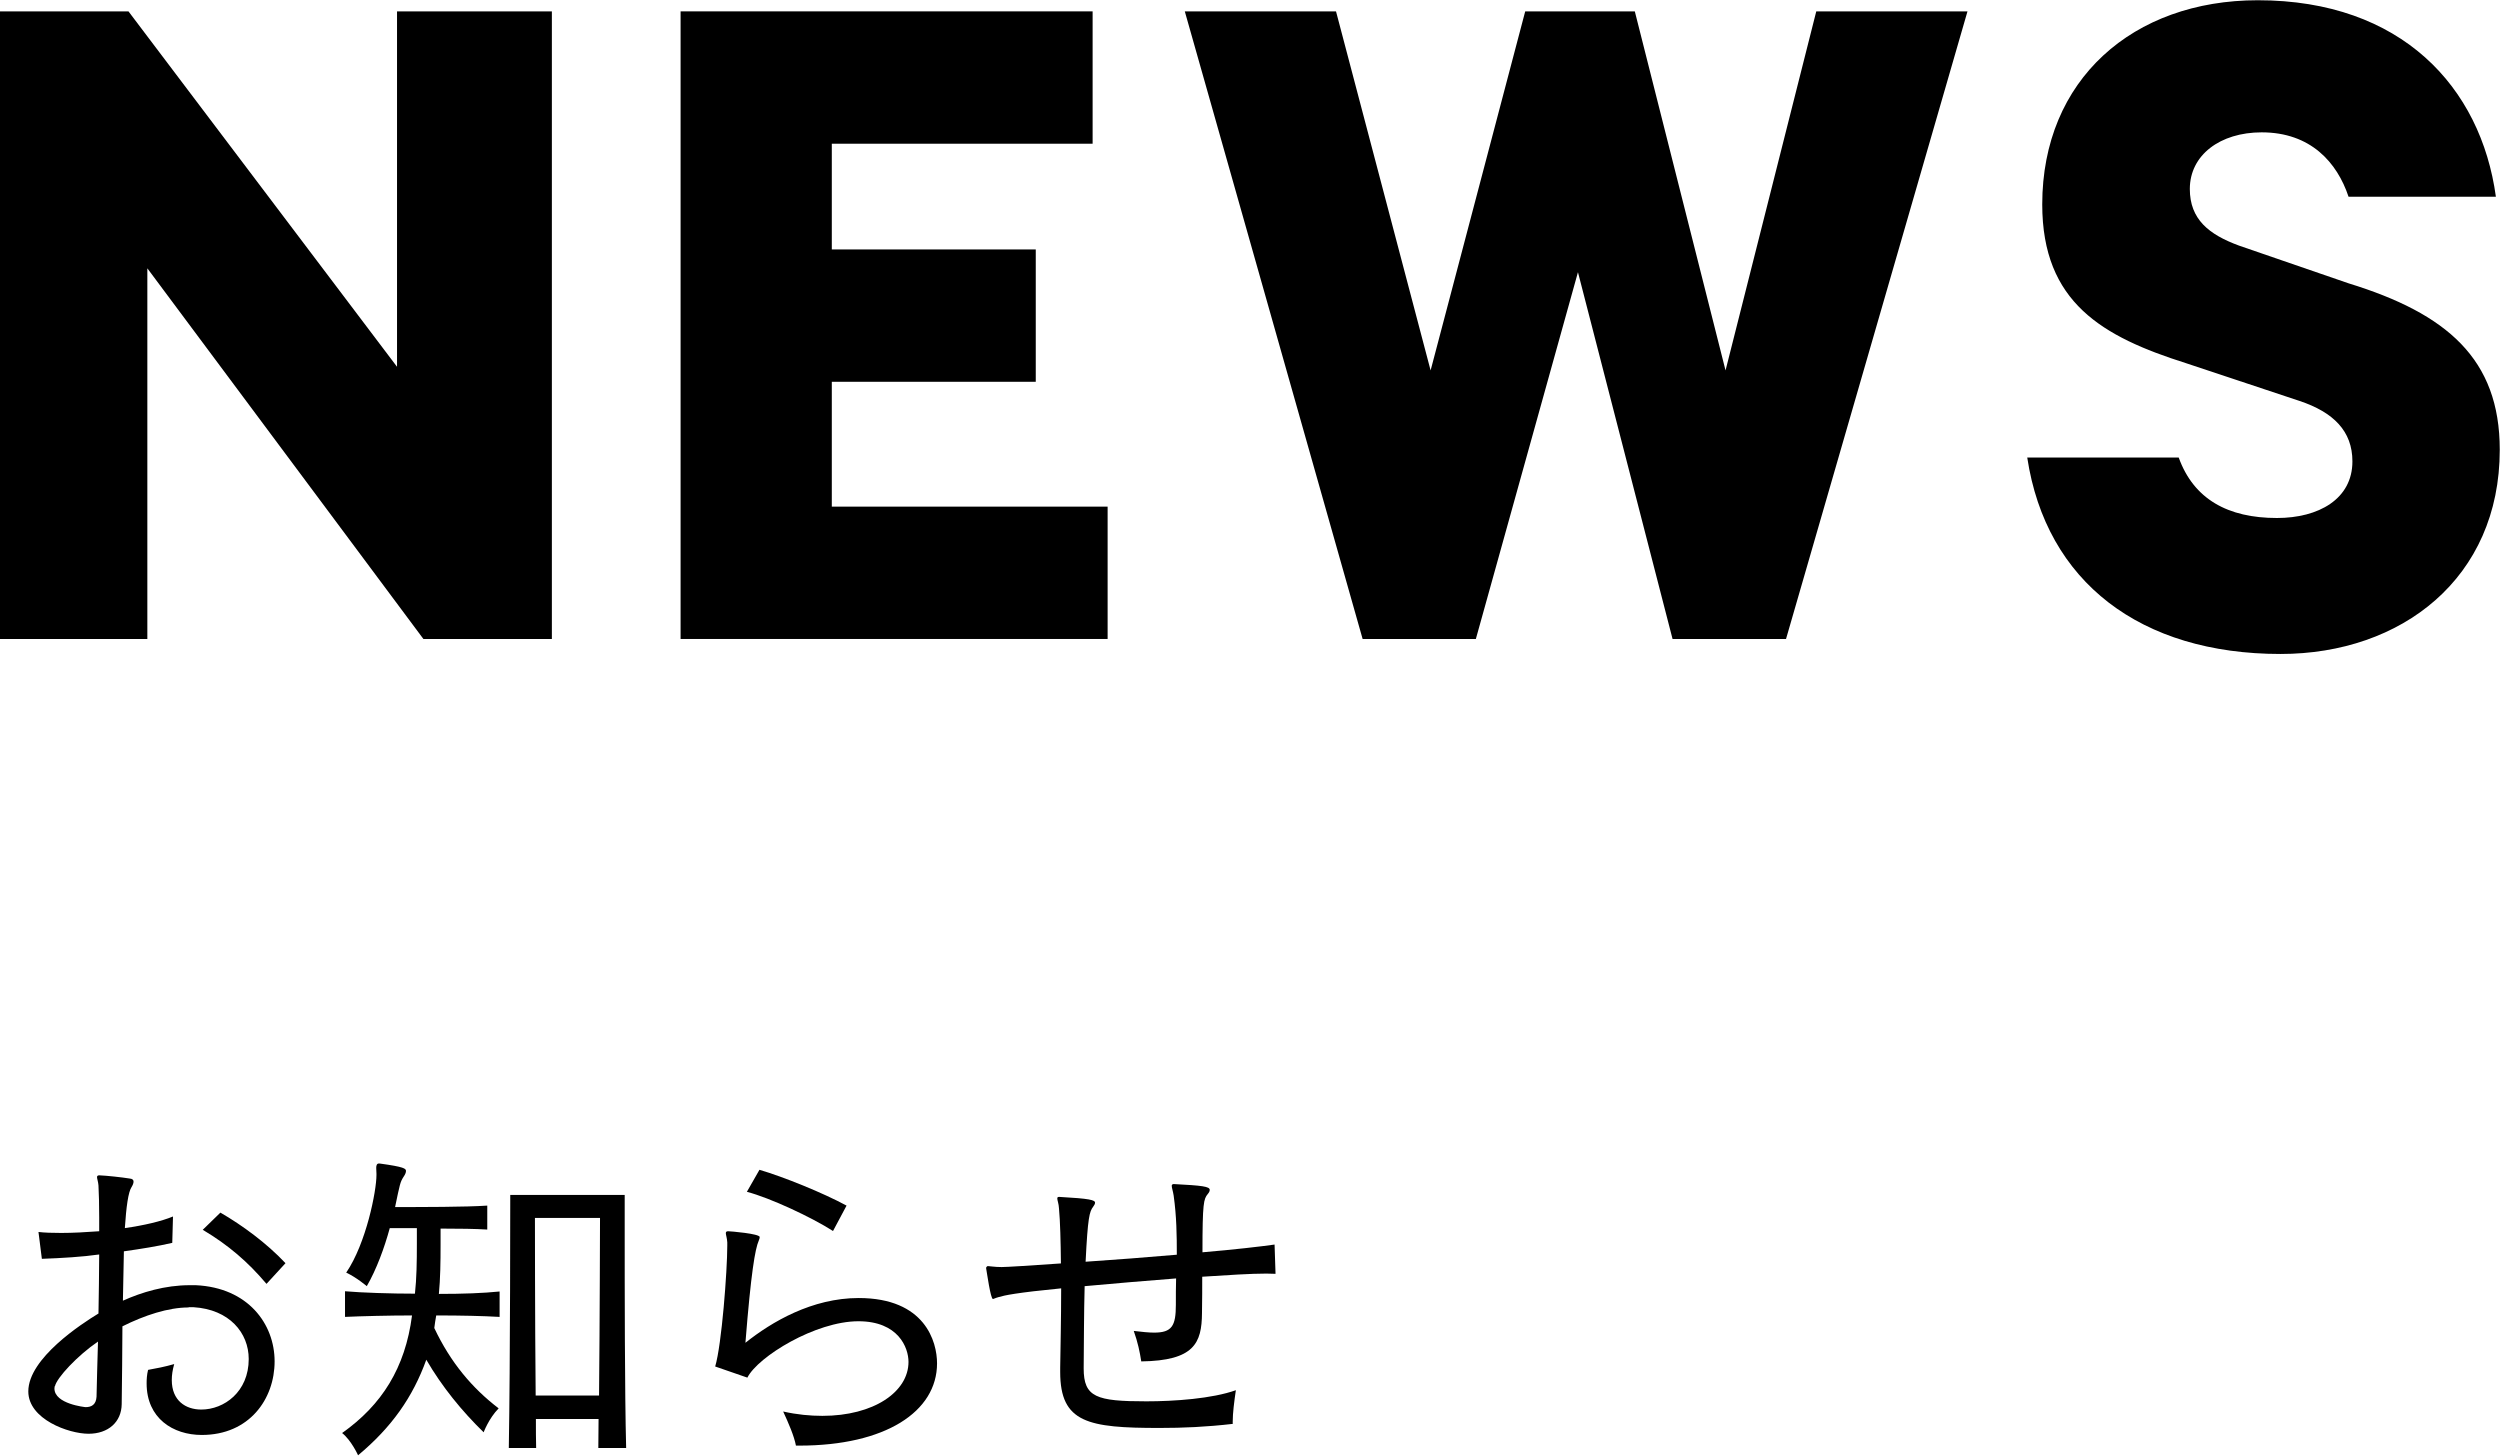
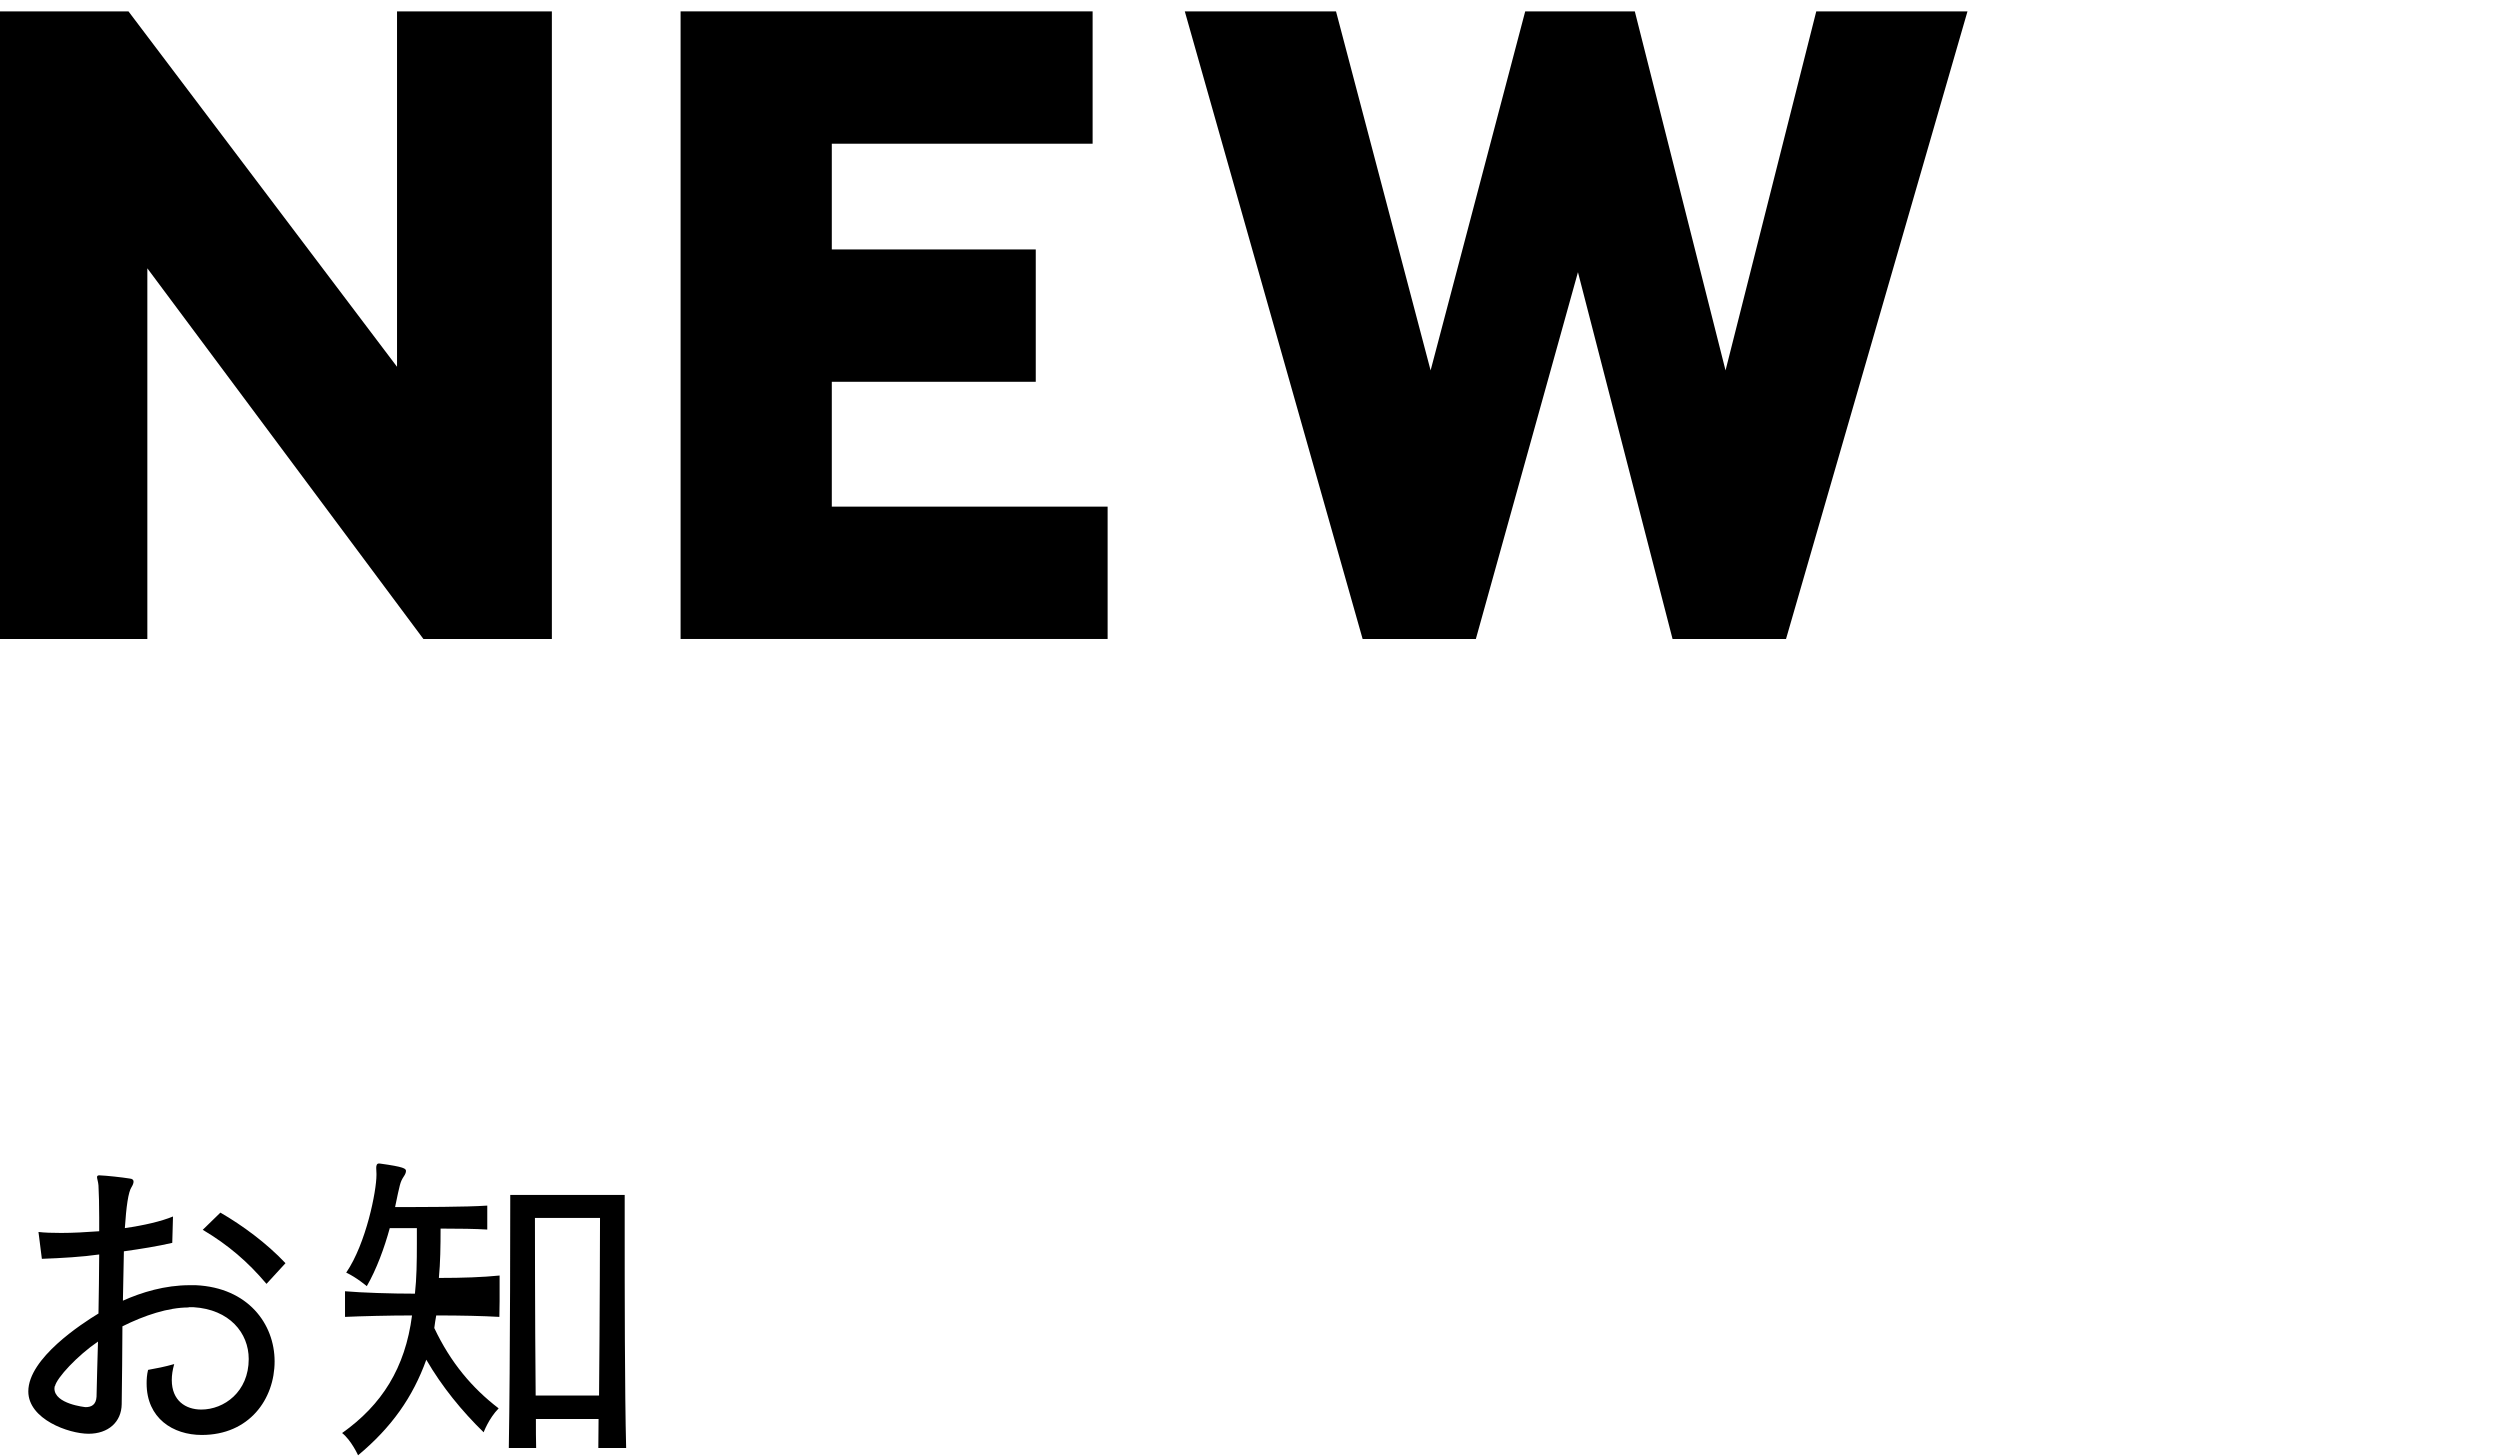
<svg xmlns="http://www.w3.org/2000/svg" id="Layer_2" width="103.33" height="60.16" viewBox="0 0 103.33 60.16">
  <g id="DTP">
    <path d="M7.79,54.04c-.83,0-1.81.32-2.73.78-.01,1.08-.01,2.13-.03,3.22-.01.73-.55,1.22-1.37,1.22s-2.49-.6-2.49-1.75c0-1.37,2.21-2.8,2.9-3.22.01-.81.03-1.64.03-2.44-.69.1-1.55.15-2.37.18l-.14-1.11c.25.03.57.04.94.04.48,0,1.02-.03,1.57-.07v-.57c0-.5-.01-.94-.03-1.32-.01-.15-.06-.28-.06-.35,0-.04.03-.07.08-.07h.03c.28.01.92.08,1.23.13.13.01.17.06.17.13,0,.06-.03.14-.08.22-.14.21-.22.81-.28,1.7.78-.11,1.51-.28,1.99-.48l-.03,1.09c-.6.14-1.29.25-2,.35-.01.71-.03,1.39-.04,2.04.78-.35,1.74-.64,2.76-.64h.25c2.16.1,3.26,1.6,3.26,3.15s-1.04,3.04-3.01,3.04c-1.19,0-2.28-.69-2.28-2.13,0-.17.01-.36.06-.56.34-.06.7-.13,1.08-.24-.07.25-.1.46-.1.66,0,.85.57,1.22,1.22,1.22.94,0,1.96-.73,1.96-2.09,0-1.08-.8-2.05-2.28-2.14h-.2ZM2.26,57.29s-.01.07-.01.1c0,.64,1.27.77,1.29.77.24,0,.43-.1.45-.43.01-.66.04-1.44.06-2.28-.84.57-1.71,1.5-1.78,1.85ZM11.01,53.06c-.76-.9-1.57-1.6-2.63-2.23l.73-.71c.9.52,1.91,1.26,2.69,2.09l-.78.85Z" style="stroke-width:0px;" />
-     <path d="M20.64,54.43c-.7-.04-1.57-.06-2.61-.06-.03.14-.06.38-.08.52.67,1.42,1.56,2.48,2.66,3.32-.41.42-.62.99-.62.99-.9-.88-1.72-1.88-2.37-3-.56,1.55-1.43,2.79-2.82,3.95,0,0-.28-.62-.66-.92,1.64-1.16,2.61-2.69,2.89-4.86-.94,0-2.12.03-2.77.06v-1.06c.69.06,1.9.1,2.89.1.07-.63.08-1.32.08-2.07v-.64h-1.12c-.22.81-.55,1.71-.95,2.4,0,0-.42-.36-.85-.56.83-1.22,1.25-3.38,1.25-4.03v-.06c0-.08-.01-.17-.01-.24,0-.11.03-.18.11-.18h.03c1.02.14,1.09.21,1.09.31,0,.06-.03.14-.1.24-.14.22-.15.29-.35,1.25,1.09,0,2.94,0,3.81-.06v.99c-.49-.03-1.13-.04-1.93-.04v.66c0,.74-.01,1.41-.07,2.04.99,0,1.82-.03,2.51-.1v1.06ZM24.73,59.85c0-.28.01-.84.01-1.2h-2.59c0,.36,0,.91.01,1.2h-1.13c.06-3.46.06-10.46.06-10.46h4.73v1.51c0,2.3,0,6.65.06,8.95h-1.15ZM24.76,57.68c.03-3.03.04-7.34.04-7.34h-2.69s0,4.2.03,7.34h2.62Z" style="stroke-width:0px;" />
-     <path d="M32.9,59.76c-.08-.42-.31-.94-.53-1.42.57.13,1.12.18,1.62.18,2.12,0,3.56-.99,3.56-2.23,0-.59-.42-1.68-2.07-1.68-1.77,0-4.15,1.46-4.59,2.33l-1.33-.46c.27-.9.5-3.96.5-4.99v-.14c-.01-.18-.06-.31-.06-.38,0-.06.03-.08.1-.08.08,0,1.3.1,1.3.24,0,.04-.01.08-.04.15-.15.34-.32,1.33-.55,4.22,1.09-.87,2.76-1.85,4.68-1.85,2.75,0,3.24,1.81,3.24,2.7,0,2-2.14,3.4-5.69,3.4h-.14ZM34.43,50.88c-.87-.56-2.6-1.37-3.56-1.62l.52-.91c.99.29,2.62.95,3.6,1.48l-.56,1.05Z" style="stroke-width:0px;" />
-     <path d="M50.97,58.85c-1.12.13-2.07.17-3.05.17-2.94,0-4.1-.21-4.1-2.31v-.18c.01-.76.04-2,.04-3.28-1.85.18-2.35.29-2.58.36-.15.04-.21.08-.24.08-.1,0-.25-1.11-.28-1.26v-.04s.03-.06.07-.06c.08,0,.27.04.57.04.21,0,1.15-.06,2.45-.15-.01-.9-.03-1.74-.08-2.27-.01-.2-.07-.34-.07-.41,0-.04.01-.07.07-.07h.01c1.27.07,1.48.13,1.48.24,0,.06-.04.11-.08.17-.15.2-.22.43-.31,2.27,1.18-.08,2.51-.18,3.77-.29,0-.81-.01-1.58-.13-2.44-.03-.2-.08-.32-.08-.41,0-.04.03-.07.08-.07h.01c1.16.06,1.48.1,1.48.24,0,.06-.03.11-.08.17-.17.21-.22.35-.22,2.41,1.3-.11,2.42-.24,2.98-.32l.04,1.21c-.11,0-.24-.01-.38-.01-.64,0-1.58.06-2.65.13,0,.45,0,.94-.01,1.51-.01,1.23-.32,1.96-2.51,1.99-.06-.39-.14-.78-.31-1.26.34.04.62.07.84.07.74,0,.9-.28.9-1.15,0-.38,0-.74.01-1.09-1.25.1-2.61.21-3.78.32-.03,1.13-.03,2.31-.04,3.4,0,1.19.52,1.36,2.59,1.36,1.16,0,2.72-.11,3.7-.46-.07.48-.13.95-.13,1.3v.1Z" style="stroke-width:0px;" />
+     <path d="M20.64,54.43c-.7-.04-1.57-.06-2.61-.06-.03.14-.06.38-.08.52.67,1.42,1.56,2.48,2.66,3.32-.41.42-.62.99-.62.99-.9-.88-1.72-1.88-2.37-3-.56,1.55-1.43,2.79-2.82,3.95,0,0-.28-.62-.66-.92,1.64-1.16,2.61-2.69,2.89-4.86-.94,0-2.12.03-2.77.06v-1.06c.69.06,1.9.1,2.89.1.07-.63.08-1.32.08-2.07v-.64h-1.12c-.22.81-.55,1.71-.95,2.4,0,0-.42-.36-.85-.56.83-1.22,1.25-3.38,1.25-4.03v-.06c0-.08-.01-.17-.01-.24,0-.11.03-.18.11-.18h.03c1.02.14,1.09.21,1.09.31,0,.06-.03.14-.1.24-.14.22-.15.29-.35,1.25,1.09,0,2.94,0,3.81-.06v.99c-.49-.03-1.13-.04-1.93-.04c0,.74-.01,1.41-.07,2.04.99,0,1.82-.03,2.51-.1v1.06ZM24.73,59.85c0-.28.01-.84.01-1.2h-2.59c0,.36,0,.91.01,1.2h-1.13c.06-3.46.06-10.46.06-10.46h4.73v1.51c0,2.3,0,6.65.06,8.95h-1.15ZM24.76,57.68c.03-3.03.04-7.34.04-7.34h-2.69s0,4.2.03,7.34h2.62Z" style="stroke-width:0px;" />
    <polygon points="67.57 .47 71.32 15.31 75.07 .47 81.32 .47 73.82 26.41 69.13 26.41 65.22 11.25 61 26.41 56.32 26.41 48.97 .47 55.22 .47 59.13 15.31 63.04 .47 67.57 .47" style="stroke-width:0px;" />
-     <path d="M90.05,18.91c.62,1.72,2.03,2.5,4.06,2.5,1.72,0,3.12-.78,3.12-2.34,0-1.25-.78-2.03-2.19-2.5l-4.69-1.56c-3.44-1.09-5.94-2.5-5.94-6.56,0-5.16,3.75-8.44,8.91-8.44,5.94,0,9.22,3.59,9.84,8.12h-6.09c-.47-1.41-1.56-2.66-3.59-2.66-1.72,0-2.97.94-2.97,2.34,0,1.25.78,1.88,2.03,2.34l4.53,1.56c4.06,1.25,6.25,3.12,6.25,6.88,0,5.31-4.06,8.44-9.06,8.44-5.78,0-9.69-2.97-10.47-8.12h6.25Z" style="stroke-width:0px;" />
    <polygon points="22.81 26.41 17.5 26.41 6.09 11.09 6.09 26.41 0 26.41 0 .47 5.31 .47 16.41 15.16 16.41 .47 22.81 .47 22.81 26.41" style="stroke-width:0px;" />
    <polygon points="45.78 26.41 28.13 26.41 28.13 .47 45.16 .47 45.16 5.94 34.38 5.94 34.38 10.31 42.81 10.31 42.81 15.78 34.38 15.78 34.38 20.94 45.78 20.94 45.78 26.41" style="stroke-width:0px;" />
  </g>
</svg>